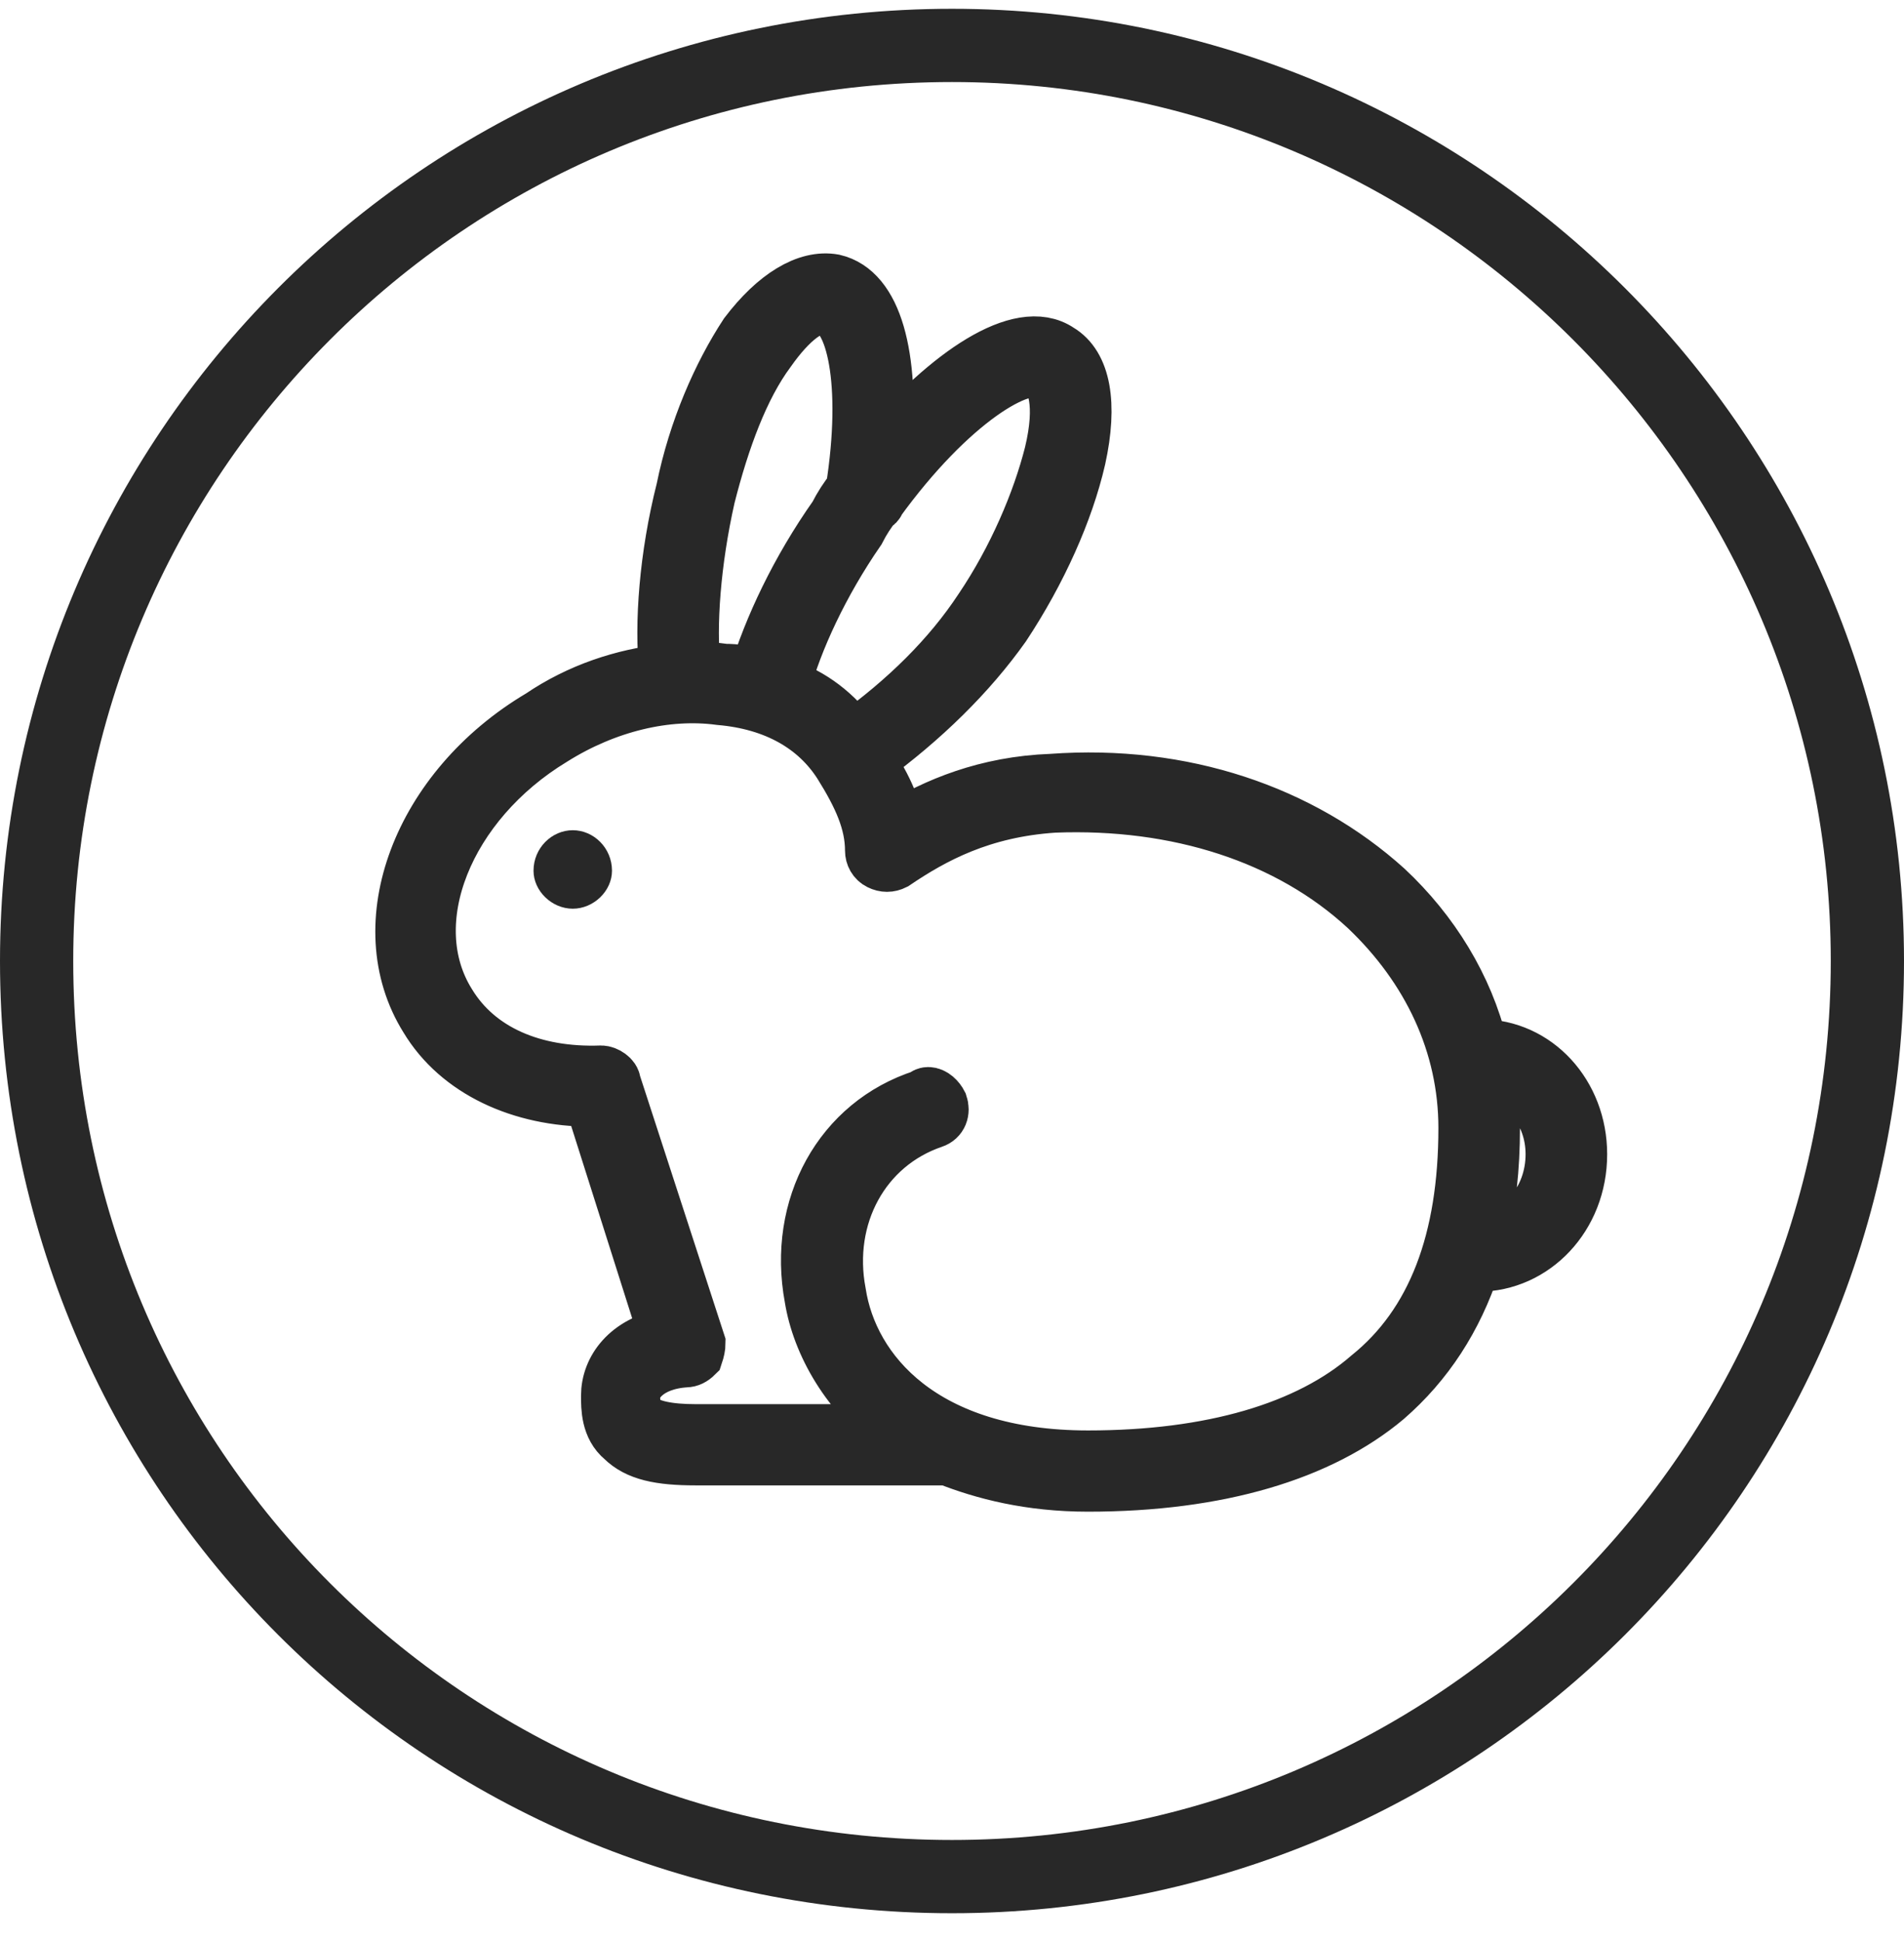
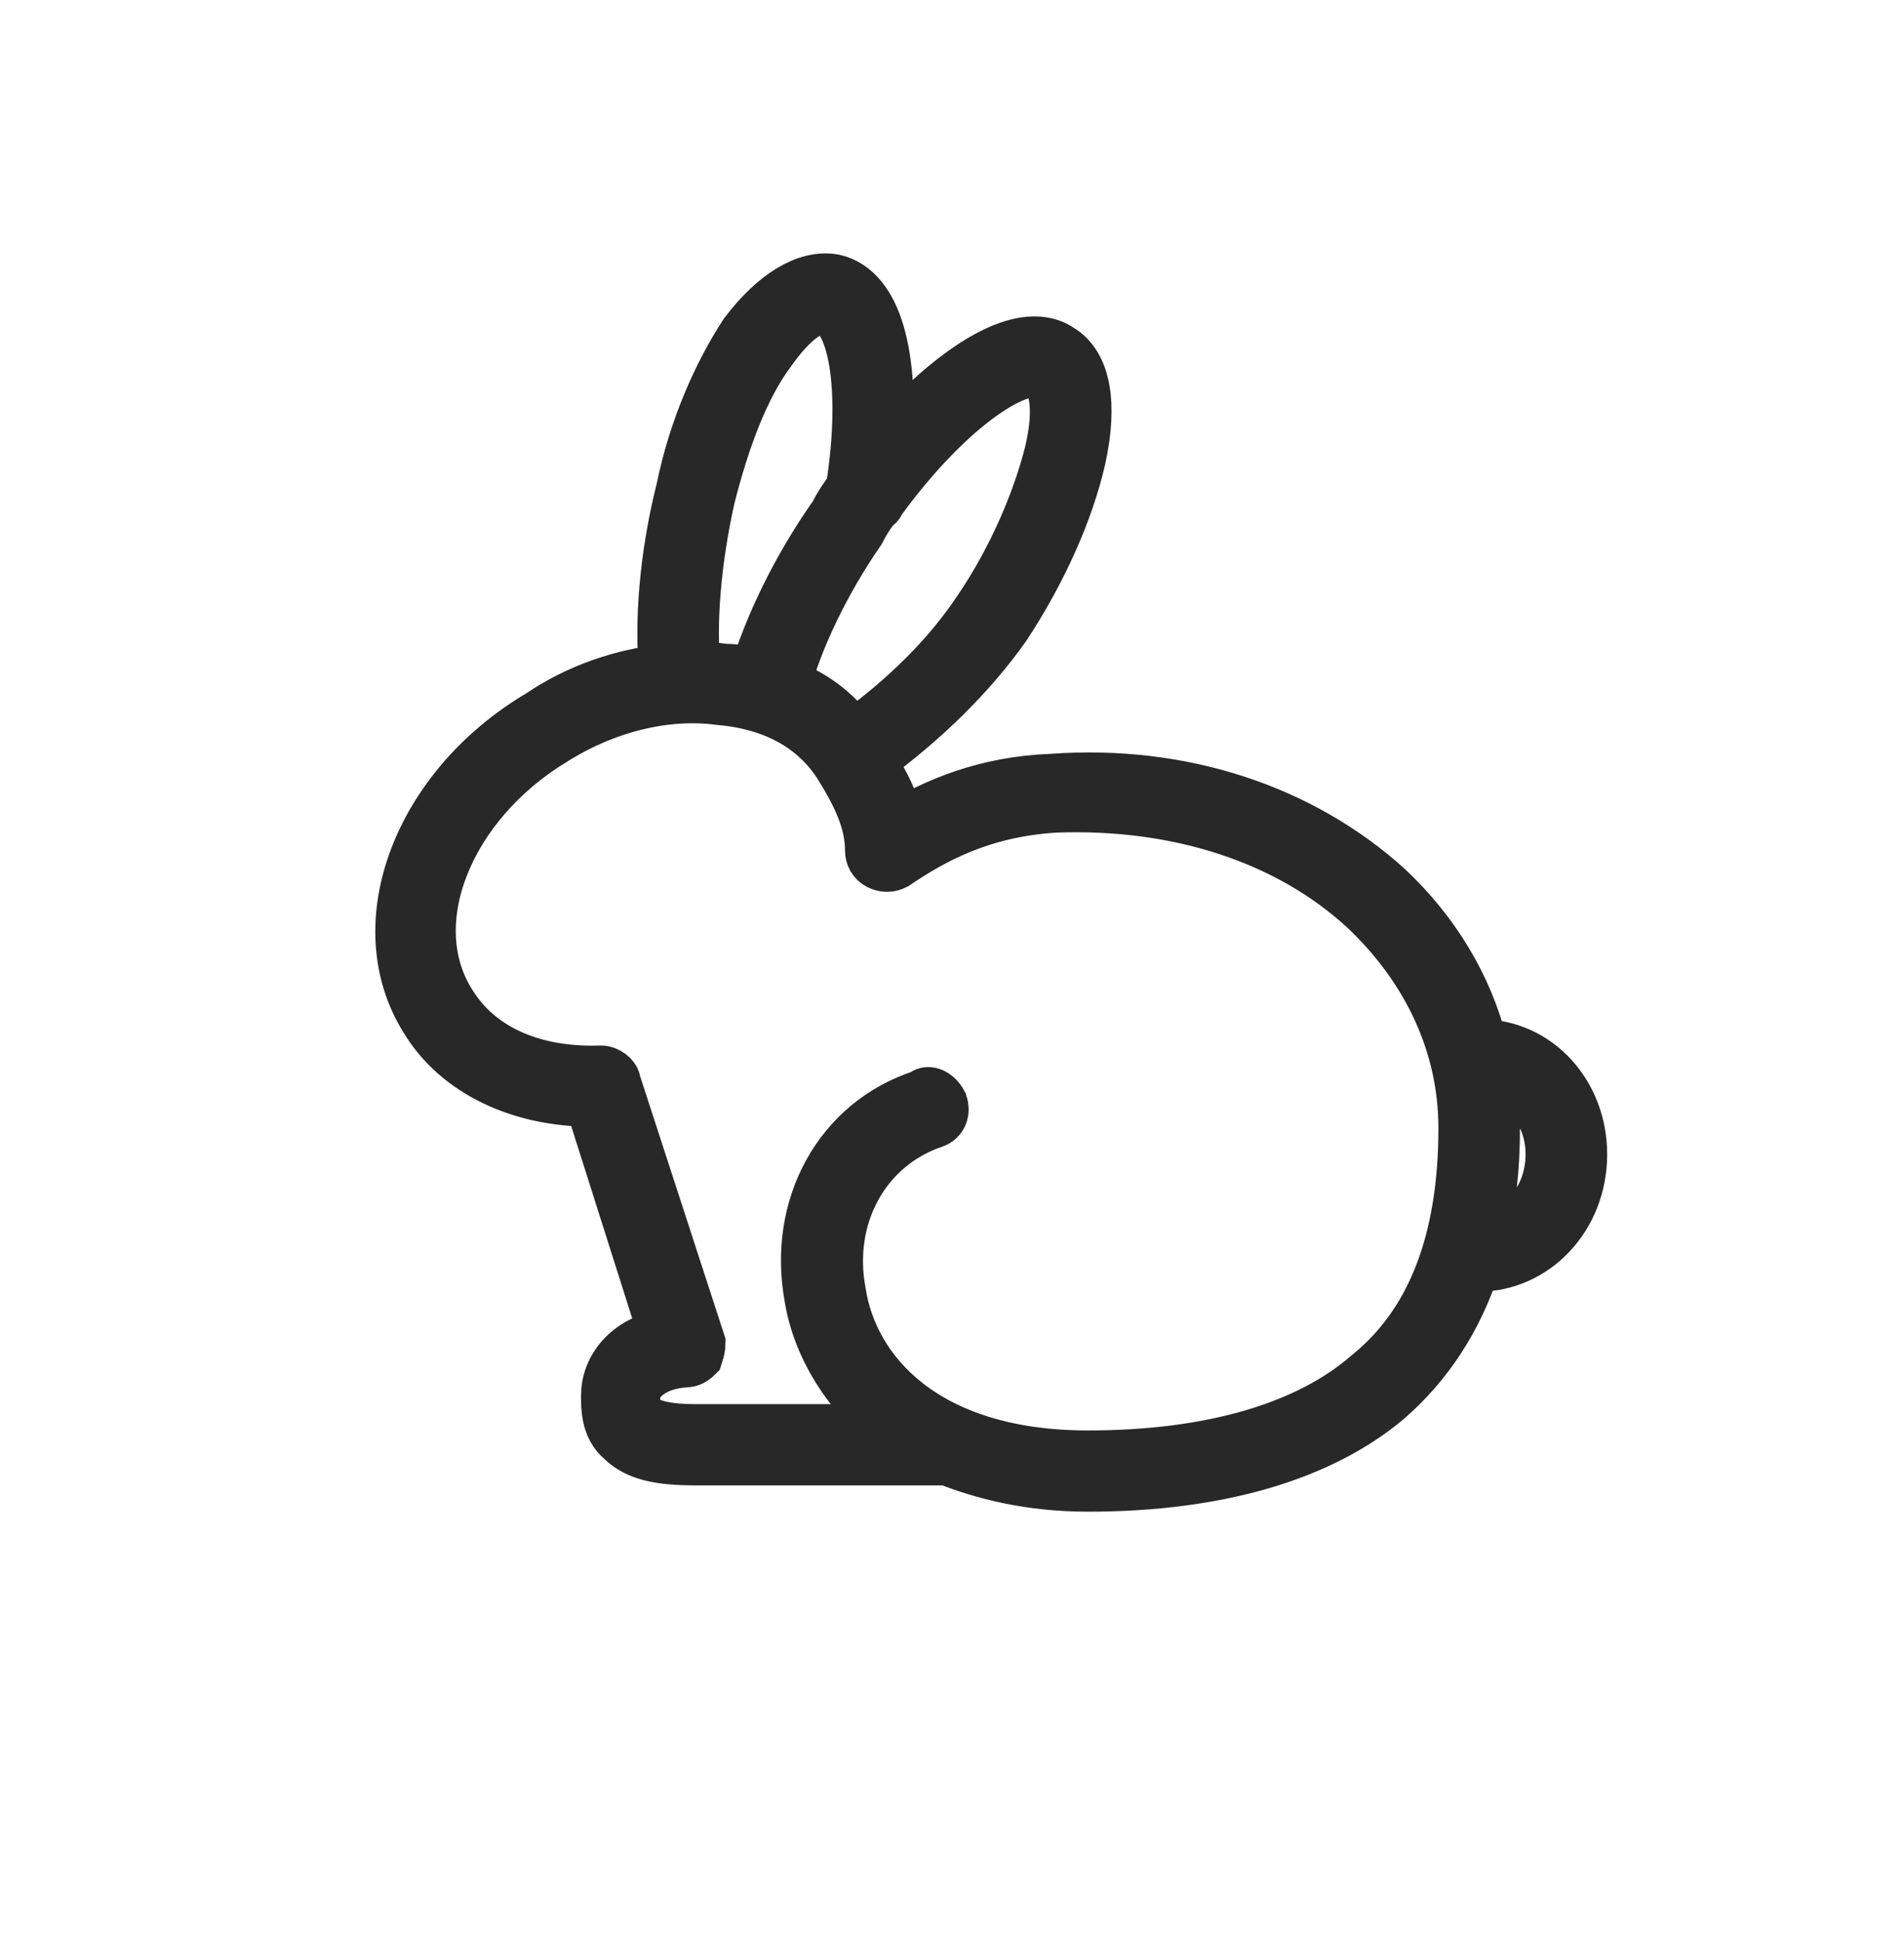
<svg xmlns="http://www.w3.org/2000/svg" width="52" height="53" viewBox="0 0 52 53" fill="none">
  <path fill-rule="evenodd" clip-rule="evenodd" d="M43.143 31.517C43.143 33.214 41.886 34.52 40.365 34.52C40.321 34.52 40.276 34.52 40.232 34.52C39.747 36 38.953 37.218 37.851 38.176C36.065 39.677 33.287 40.526 29.715 40.526C28.127 40.526 26.871 40.2 25.878 39.808C25.834 39.808 25.79 39.808 25.746 39.808H18.999C18.007 39.808 17.412 39.677 17.015 39.286C16.618 38.959 16.618 38.437 16.618 38.111C16.618 37.392 17.147 36.674 18.205 36.478L16.155 30.015C14.236 30.015 12.517 29.232 11.657 27.796C10.069 25.25 11.458 21.529 14.766 19.57C15.824 18.852 17.015 18.46 18.205 18.33C18.073 17.024 18.205 15.196 18.668 13.368C18.999 11.736 19.66 10.235 20.388 9.125C21.182 8.08 22.042 7.558 22.769 7.689C23.894 7.95 24.357 9.712 24.159 12.258C25.878 10.235 27.863 8.864 28.921 9.582C29.583 9.974 29.781 11.018 29.45 12.52C29.12 13.956 28.392 15.588 27.4 17.089C26.474 18.395 25.217 19.636 23.695 20.745C24.092 21.398 24.423 21.986 24.489 22.639C25.548 21.986 26.937 21.398 28.723 21.333C32.295 21.072 35.536 22.181 37.851 24.271C39.108 25.446 40.034 26.947 40.431 28.579C41.952 28.579 43.143 29.885 43.143 31.517ZM23.894 13.76C23.718 13.978 23.563 14.217 23.431 14.478C22.439 15.914 21.711 17.481 21.38 18.721C22.174 18.983 22.836 19.505 23.299 20.158C24.754 19.113 25.945 17.938 26.804 16.633C27.73 15.261 28.392 13.695 28.723 12.389C29.053 11.018 28.789 10.365 28.524 10.169C27.929 9.778 25.945 10.953 23.96 13.695C23.96 13.738 23.938 13.76 23.894 13.76ZM18.933 18.265C19.198 18.265 19.484 18.286 19.793 18.33C20.102 18.33 20.388 18.373 20.653 18.46C21.05 17.155 21.777 15.588 22.836 14.086C22.968 13.825 23.122 13.586 23.299 13.368C23.762 10.431 23.299 8.537 22.571 8.407C22.174 8.276 21.579 8.733 20.983 9.582C20.256 10.561 19.727 11.997 19.33 13.564C18.933 15.327 18.801 17.089 18.933 18.265ZM40.034 30.799C40.034 28.514 39.042 26.425 37.322 24.793C35.205 22.834 32.162 21.855 28.789 21.986C26.804 22.116 25.482 22.834 24.423 23.552C24.291 23.618 24.159 23.618 24.026 23.552C23.894 23.487 23.828 23.357 23.828 23.226C23.828 22.443 23.497 21.724 22.968 20.876C22.306 19.831 21.182 19.178 19.66 19.048C18.205 18.852 16.552 19.244 15.096 20.158C12.186 21.92 10.863 25.184 12.252 27.404C13.046 28.71 14.567 29.363 16.419 29.297C16.552 29.297 16.75 29.428 16.75 29.558L19.065 36.674C19.065 36.761 19.043 36.87 18.999 37.001C18.911 37.088 18.823 37.131 18.734 37.131C17.676 37.197 17.279 37.784 17.279 38.111C17.279 38.437 17.345 38.633 17.478 38.763C17.742 38.981 18.249 39.09 18.999 39.09H24.555C23.166 38.111 22.373 36.674 22.174 35.434C21.711 32.953 22.968 30.668 25.217 29.95C25.261 29.907 25.305 29.885 25.349 29.885C25.482 29.885 25.614 30.015 25.68 30.146C25.746 30.342 25.68 30.538 25.482 30.603C23.563 31.256 22.505 33.214 22.902 35.303C23.233 37.458 25.217 39.808 29.715 39.808C33.088 39.808 35.734 39.025 37.388 37.588C39.174 36.152 40.034 33.867 40.034 30.799ZM42.415 31.517C42.415 30.342 41.621 29.428 40.629 29.297C40.717 29.776 40.762 30.277 40.762 30.799C40.762 31.887 40.651 32.888 40.431 33.802C41.555 33.802 42.415 32.757 42.415 31.517Z" fill="#282828" stroke="#282828" stroke-width="1.5" stroke-miterlimit="10" />
-   <path d="M15.643 22.669C15.071 22.669 14.571 23.153 14.571 23.775C14.571 24.328 15.071 24.812 15.643 24.812C16.214 24.812 16.714 24.328 16.714 23.775C16.714 23.153 16.214 22.669 15.643 22.669Z" fill="#282828" />
-   <path d="M51 26.24C51 40.093 39.786 51.24 26 51.24C12.148 51.24 1 40.093 1 26.24C1 12.454 12.148 1.24 26 1.24C39.786 1.24 51 12.454 51 26.24Z" stroke="#282828" stroke-width="2" stroke-miterlimit="10" />
</svg>